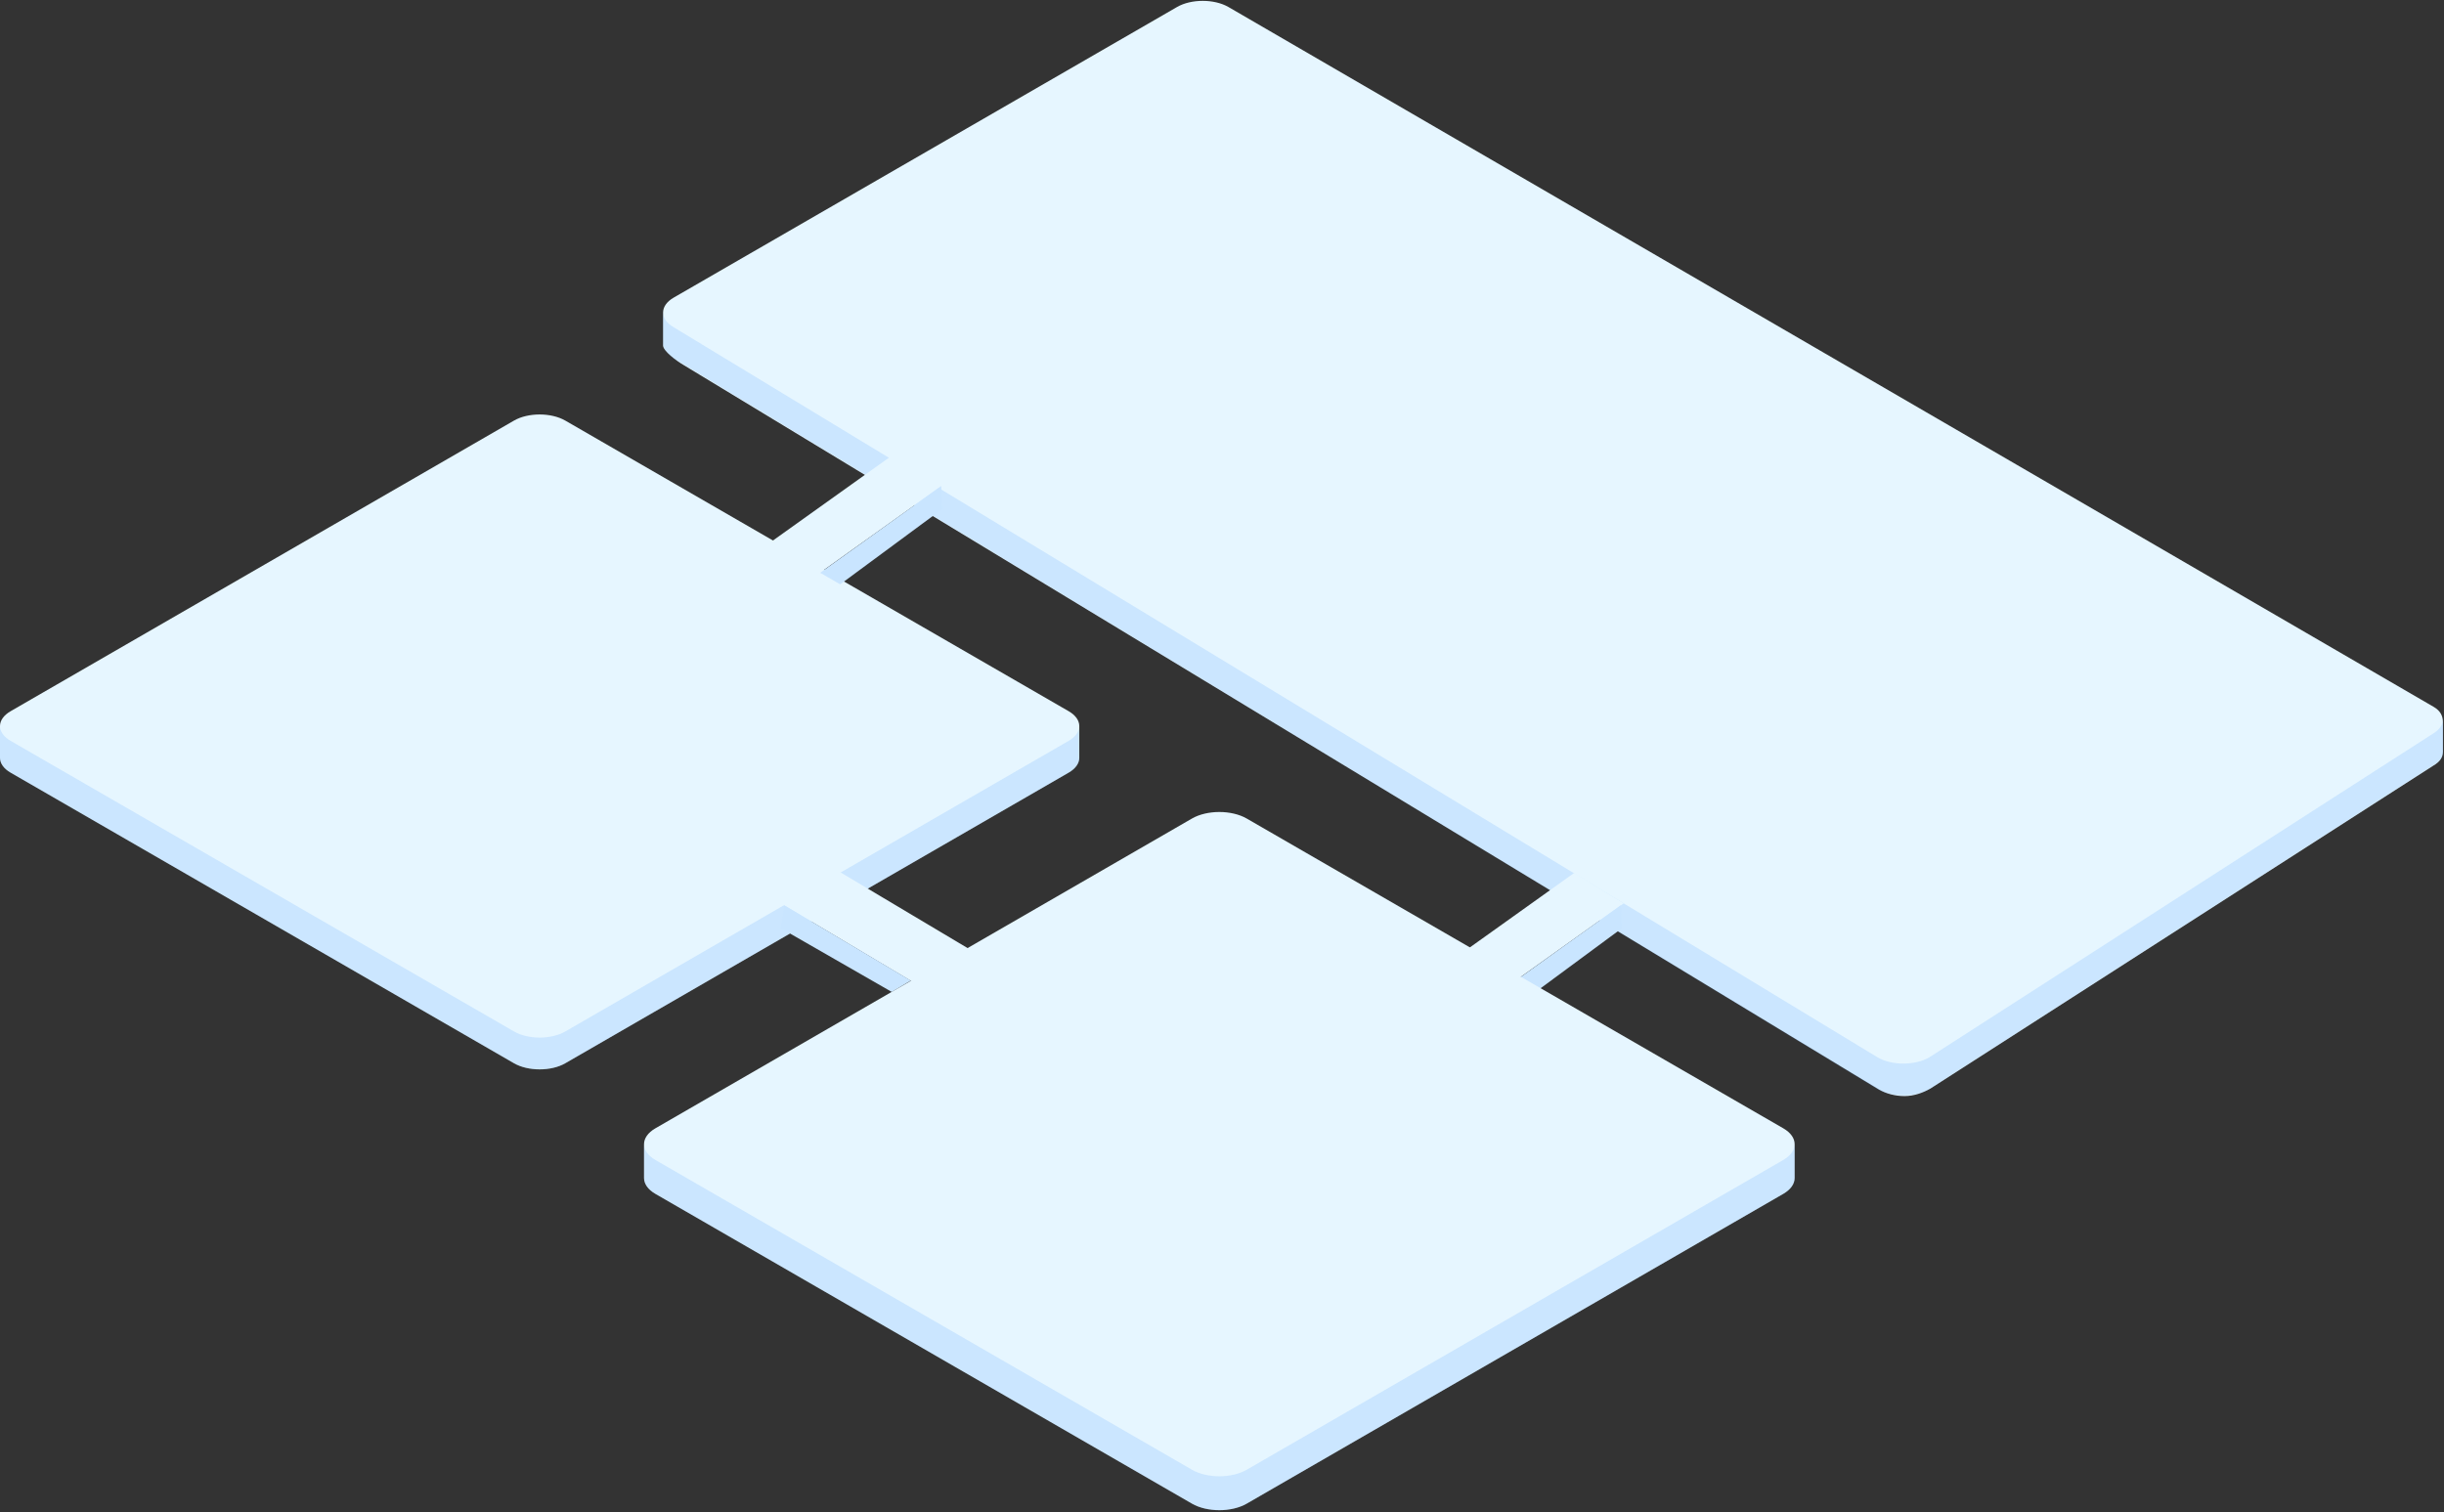
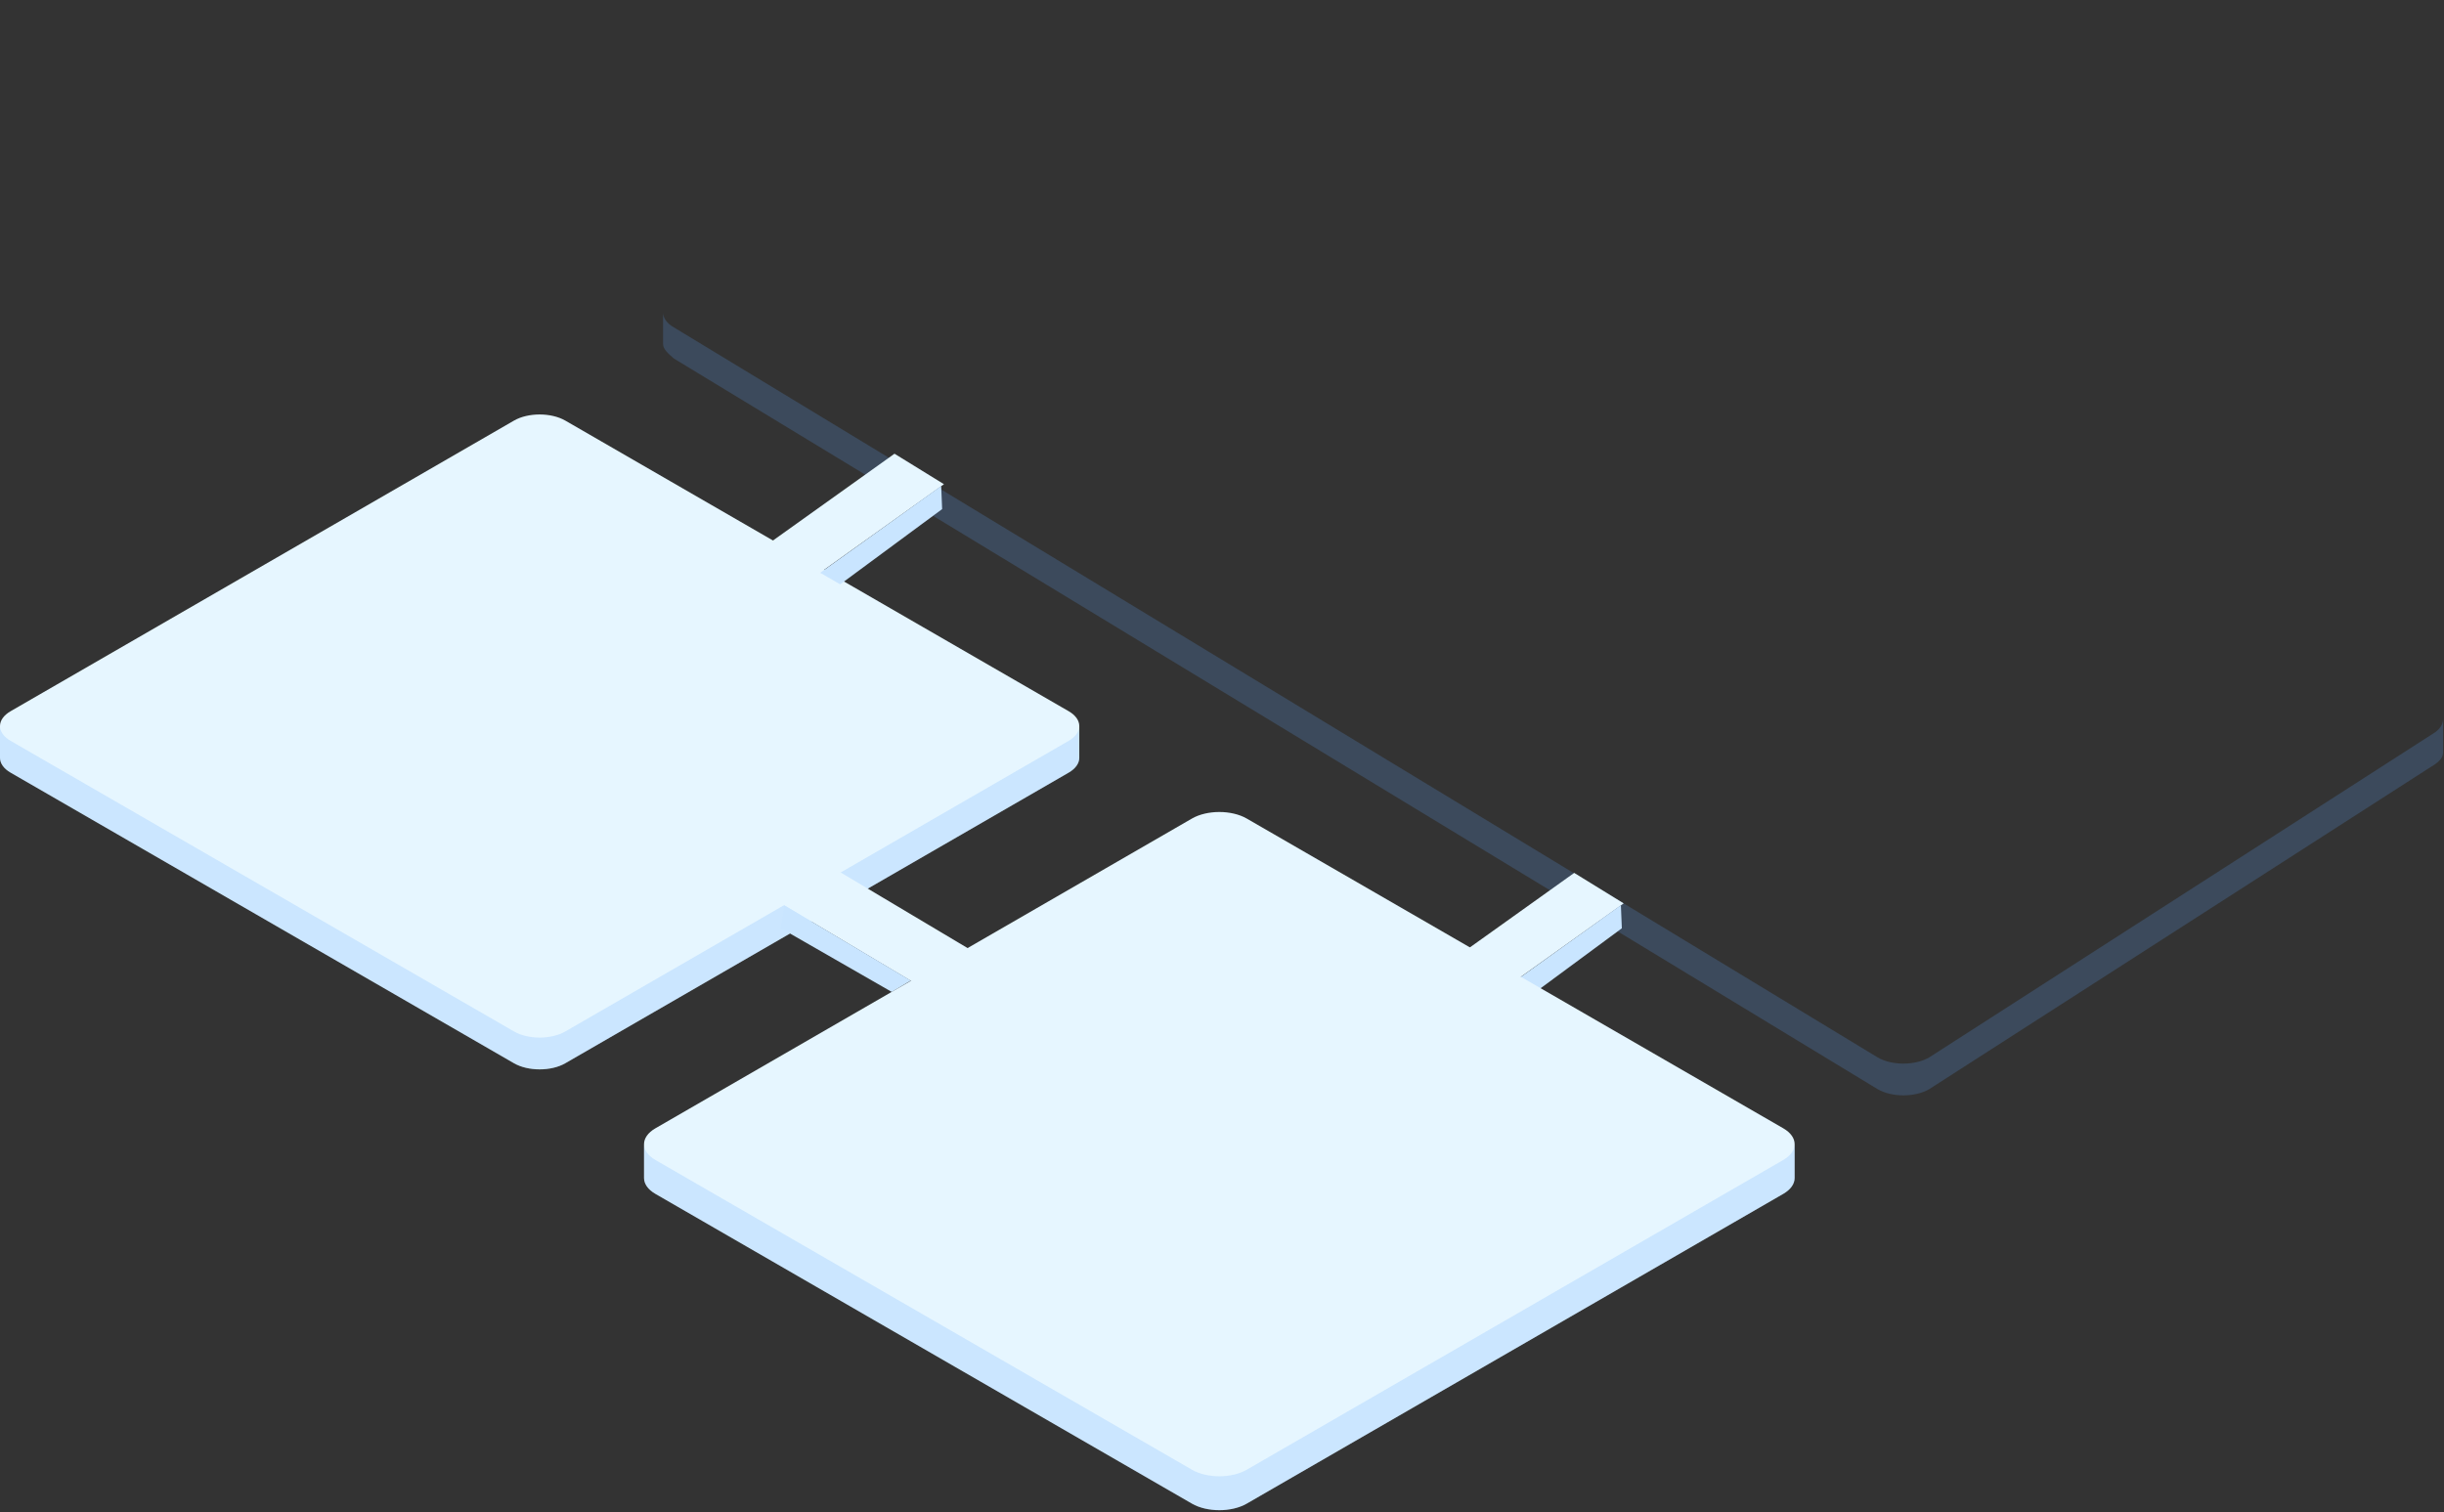
<svg xmlns="http://www.w3.org/2000/svg" width="1128" height="698" viewBox="0 0 1128 698" fill="none">
  <rect x="0" y="0" width="1128" height="698" fill="#333333" stroke="none" />
-   <path d="M1123.28 326.349L566.974 3.236C563.697 1.346 559.402 0.398 555.113 0.398C550.818 0.398 546.523 1.34 543.246 3.236L310.957 137.378C307.68 139.268 306.044 141.749 306.044 144.23L306.044 159.5C306.044 162 312.223 166.604 315.5 168.5L867.272 503C870.549 504.891 874.71 506 879 506C883.289 506 887.5 504.5 891 502.5L1123 353.5C1126.28 351.609 1127.5 349.481 1127.5 347V333.304C1127.5 330.823 1126.56 328.245 1123.29 326.349H1123.28Z" fill="#E6F6FF" />
  <g style="mix-blend-mode:multiply" opacity="0.2">
    <path d="M1122.66 338.853L890.366 488.162C887.09 490.052 882.795 491 878.5 491C874.205 491 869.915 490.058 866.639 488.162L310.951 151.083C307.675 149.192 306.039 146.711 306.039 144.23V158.905C306.039 161.386 309.048 163.742 311 165.5L866.639 502.836C869.915 504.727 874.21 505.675 878.5 505.675C882.789 505.675 887.09 504.727 890.366 502.836L1122 354C1125.28 352.109 1127.57 349.981 1127.57 347.5V332C1127.57 334.481 1125.93 336.957 1122.66 338.853Z" fill="#5DA5FD" />
  </g>
  <path d="M493.224 328.319L260.929 194.177C257.653 192.287 253.358 191.339 249.068 191.339C244.779 191.339 240.478 192.281 237.202 194.177L4.912 328.319C1.641 330.209 0 332.69 0 335.166V349.841C0 352.322 1.641 354.803 4.912 356.693L237.207 490.835C240.484 492.725 244.779 493.673 249.068 493.673C253.363 493.673 257.653 492.731 260.929 490.835L493.219 356.693C496.495 354.797 498.131 352.322 498.131 349.841V335.166C498.131 332.685 496.495 330.209 493.219 328.313L493.224 328.319Z" fill="#E6F6FF" />
  <g style="mix-blend-mode:multiply" opacity="0.2">
    <path d="M493.224 342.018L260.935 476.16C257.658 478.05 253.363 478.998 249.074 478.998C244.779 478.998 240.484 478.056 237.212 476.16L4.912 342.018C1.641 340.128 0 337.647 0 335.166V349.841C0 352.322 1.641 354.803 4.912 356.693L237.207 490.835C240.484 492.725 244.779 493.673 249.068 493.673C253.363 493.673 257.653 492.731 260.929 490.835L493.219 356.693C496.495 354.797 498.131 352.322 498.131 349.841V335.166C498.131 337.647 496.495 340.122 493.219 342.018H493.224Z" fill="#5DA5FD" />
  </g>
  <path fill-rule="evenodd" clip-rule="evenodd" d="M435.678 223.527L374.118 267.498L351.287 253.427L412.847 209.456L435.678 223.527Z" fill="#E6F6FF" />
  <path fill-rule="evenodd" clip-rule="evenodd" d="M434.832 235.025L387.783 269.762L378.549 264.425L434.395 224.361L434.832 235.025Z" fill="#C9E5FF" />
  <path fill-rule="evenodd" clip-rule="evenodd" d="M749.391 417.041L687.831 461.012L665 446.941L726.56 402.97L749.391 417.041Z" fill="#E6F6FF" />
  <path fill-rule="evenodd" clip-rule="evenodd" d="M748.545 428.539L701.496 463.276L692.262 457.938L748.108 417.875L748.545 428.539Z" fill="#C9E5FF" />
  <path fill-rule="evenodd" clip-rule="evenodd" d="M460.818 476.866L336.819 402.995L350.322 380.329L474.321 454.201L460.818 476.866Z" fill="#E6F6FF" />
-   <path fill-rule="evenodd" clip-rule="evenodd" d="M411.57 457.912L360.305 428.47L361.987 417.938L420.365 452.682L411.57 457.912Z" fill="#C9E5FF" />
+   <path fill-rule="evenodd" clip-rule="evenodd" d="M411.57 457.912L360.305 428.47L361.987 417.938L420.365 452.682L411.57 457.912" fill="#C9E5FF" />
  <path d="M823.062 520.885L575.417 377.879C571.924 375.863 567.345 374.853 562.772 374.853C558.199 374.853 553.615 375.858 550.121 377.879L302.482 520.885C298.995 522.9 297.245 525.545 297.245 528.184V543.829C297.245 546.474 298.995 549.119 302.482 551.134L550.127 694.14C553.621 696.155 558.199 697.166 562.772 697.166C567.351 697.166 571.924 696.161 575.417 694.14L823.057 551.134C826.55 549.113 828.294 546.474 828.294 543.829V528.184C828.294 525.539 826.55 522.9 823.057 520.879L823.062 520.885Z" fill="#E6F6FF" />
  <g style="mix-blend-mode:multiply" opacity="0.2">
    <path d="M823.062 535.49L575.423 678.496C571.93 680.511 567.351 681.522 562.778 681.522C558.199 681.522 553.621 680.517 550.133 678.496L302.482 535.49C298.995 533.474 297.245 530.829 297.245 528.184V543.829C297.245 546.474 298.995 549.119 302.482 551.134L550.127 694.14C553.621 696.156 558.199 697.166 562.772 697.166C567.351 697.166 571.924 696.161 575.417 694.14L823.057 551.134C826.55 549.113 828.294 546.474 828.294 543.829V528.184C828.294 530.829 826.55 533.469 823.057 535.49H823.062Z" fill="#5DA5FD" />
  </g>
</svg>